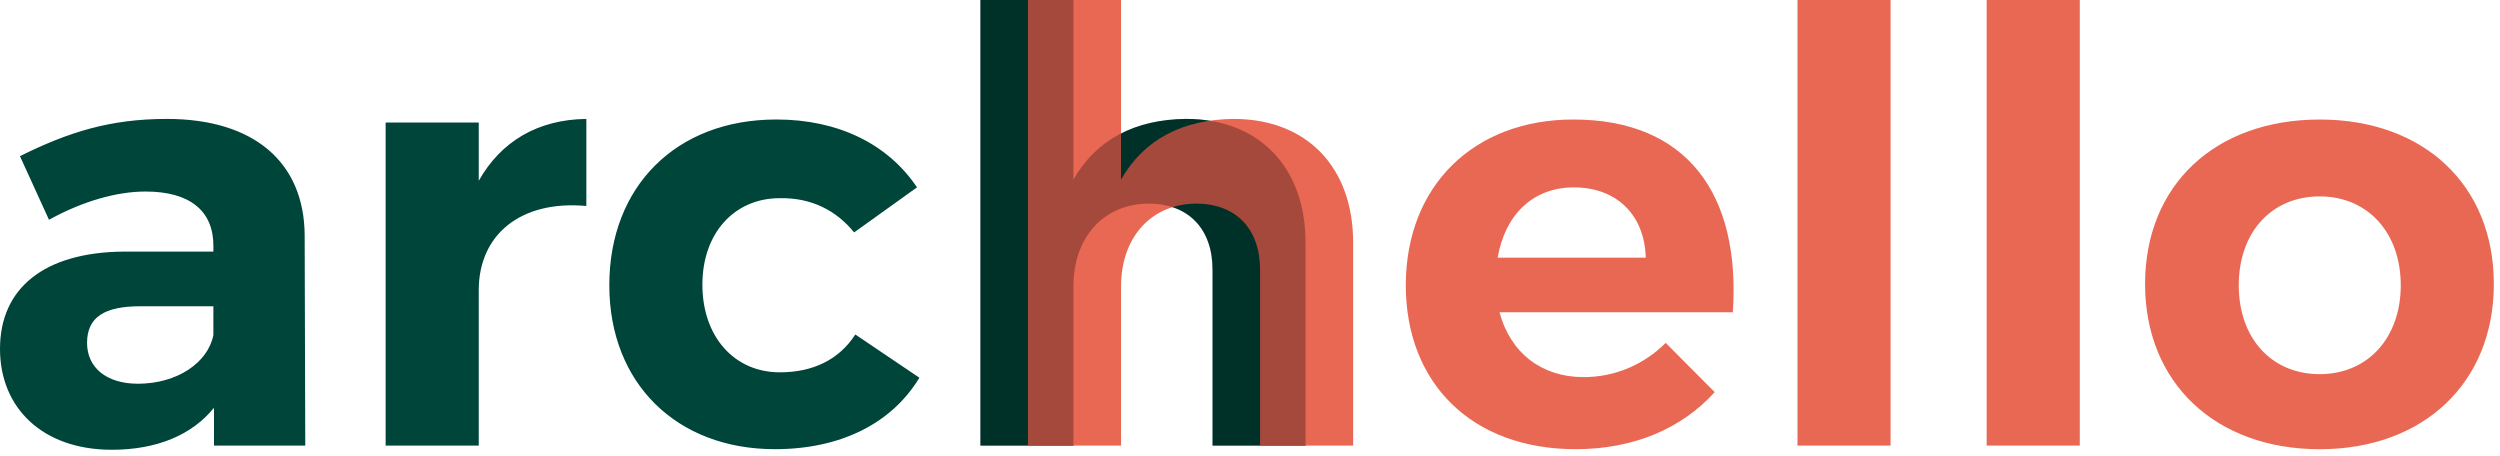
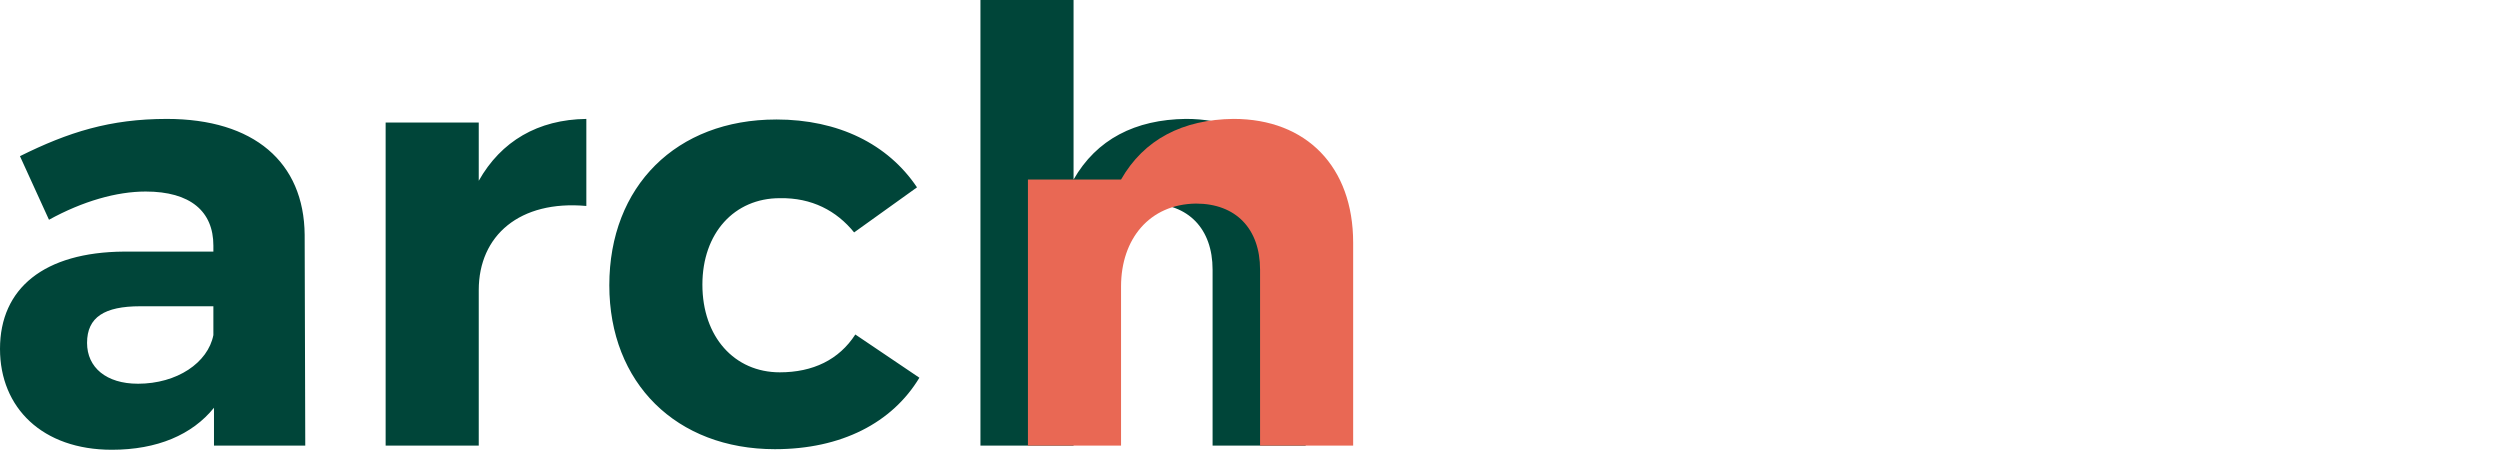
<svg xmlns="http://www.w3.org/2000/svg" width="236" height="43" viewBox="0 0 236 43" fill="none">
  <path fill-rule="evenodd" clip-rule="evenodd" d="M20.2 42.063V38.491C18.145 41.041 14.837 42.458 10.558 42.458C3.995 42.458 0 38.491 0 32.935C0 27.208 4.166 23.808 11.698 23.751H20.143V23.183C20.143 19.953 17.975 18.081 13.751 18.081C11.013 18.081 7.818 18.989 4.624 20.745L1.884 14.742C6.447 12.474 10.386 11.226 15.75 11.226C23.966 11.226 28.702 15.31 28.76 22.167L28.817 42.065L20.2 42.063ZM13.01 36.225C16.72 36.225 19.63 34.24 20.143 31.633V28.911H13.239C9.873 28.911 8.218 29.932 8.218 32.37C8.218 34.694 10.043 36.223 13.012 36.223L13.01 36.225ZM45.194 11.565H36.404V42.063H45.194V27.381C45.194 22.222 49.074 18.877 55.351 19.443V11.226C50.787 11.283 47.305 13.325 45.194 17.066V11.565ZM73.267 11.281C63.853 11.281 57.519 17.574 57.519 26.928C57.519 36.168 63.853 42.403 73.153 42.403C79.43 42.403 84.225 39.91 86.79 35.657L80.743 31.576C79.203 33.956 76.749 35.147 73.61 35.147C69.331 35.147 66.306 31.802 66.306 26.871C66.306 21.995 69.331 18.708 73.61 18.708C76.635 18.651 78.974 19.898 80.629 21.94L86.565 17.686C83.827 13.603 79.148 11.279 73.271 11.279L73.267 11.281ZM111.957 11.224C107.163 11.281 103.512 13.152 101.344 16.95V0H92.554V42.063H101.344V27.041C101.344 22.563 104.025 19.275 108.418 19.218C112.184 19.218 114.468 21.597 114.468 25.454V42.063H123.255V22.904C123.255 15.759 118.861 11.224 111.957 11.224Z" fill="#004539" />
-   <path fill-rule="evenodd" clip-rule="evenodd" d="M116.44 11.224C111.645 11.281 107.993 13.152 105.825 16.95V0H97.037V42.063H105.827V27.041C105.827 22.563 108.508 19.275 112.901 19.218C116.667 19.218 118.95 21.597 118.95 25.454V42.063H127.738V22.904C127.738 15.759 123.343 11.224 116.44 11.224Z" fill="#E96854" />
-   <path opacity="0.296" fill-rule="evenodd" clip-rule="evenodd" d="M111.943 11.224C107.149 11.281 103.498 13.152 101.33 16.95V0H92.542V42.063H101.33V27.041C101.33 22.563 104.011 19.275 108.406 19.218C112.17 19.218 114.454 21.597 114.454 25.454V42.063H123.243V22.904C123.243 15.759 118.848 11.224 111.943 11.224Z" fill="black" />
-   <path fill-rule="evenodd" clip-rule="evenodd" d="M148.515 11.281C159.3 11.281 164.322 18.367 163.58 29.478H141.553C142.581 33.333 145.548 35.6 149.484 35.6C152.396 35.6 155.135 34.467 157.244 32.368L161.868 37.019C158.785 40.419 154.279 42.403 148.742 42.403C138.928 42.403 132.708 36.168 132.708 26.928C132.708 17.517 139.157 11.281 148.515 11.281ZM141.38 24.321H155.36C155.246 20.297 152.622 17.689 148.57 17.689C144.69 17.689 142.067 20.297 141.38 24.321ZM178.47 42.065V0H169.684V42.063H178.474L178.47 42.065ZM196.332 42.065V0H187.542V42.063L196.332 42.065ZM218.985 11.283C228.799 11.283 235.419 17.462 235.419 26.816C235.419 36.113 228.799 42.406 218.985 42.406C209.113 42.406 202.495 36.113 202.495 26.816C202.495 17.462 209.113 11.283 218.985 11.283ZM218.985 18.54C214.42 18.54 211.339 21.94 211.339 26.93C211.339 31.919 214.42 35.32 218.985 35.32C223.494 35.32 226.631 31.917 226.631 26.93C226.631 21.94 223.494 18.54 218.985 18.54Z" fill="#E96854" />
+   <path fill-rule="evenodd" clip-rule="evenodd" d="M116.44 11.224C111.645 11.281 107.993 13.152 105.825 16.95H97.037V42.063H105.827V27.041C105.827 22.563 108.508 19.275 112.901 19.218C116.667 19.218 118.95 21.597 118.95 25.454V42.063H127.738V22.904C127.738 15.759 123.343 11.224 116.44 11.224Z" fill="#E96854" />
</svg>